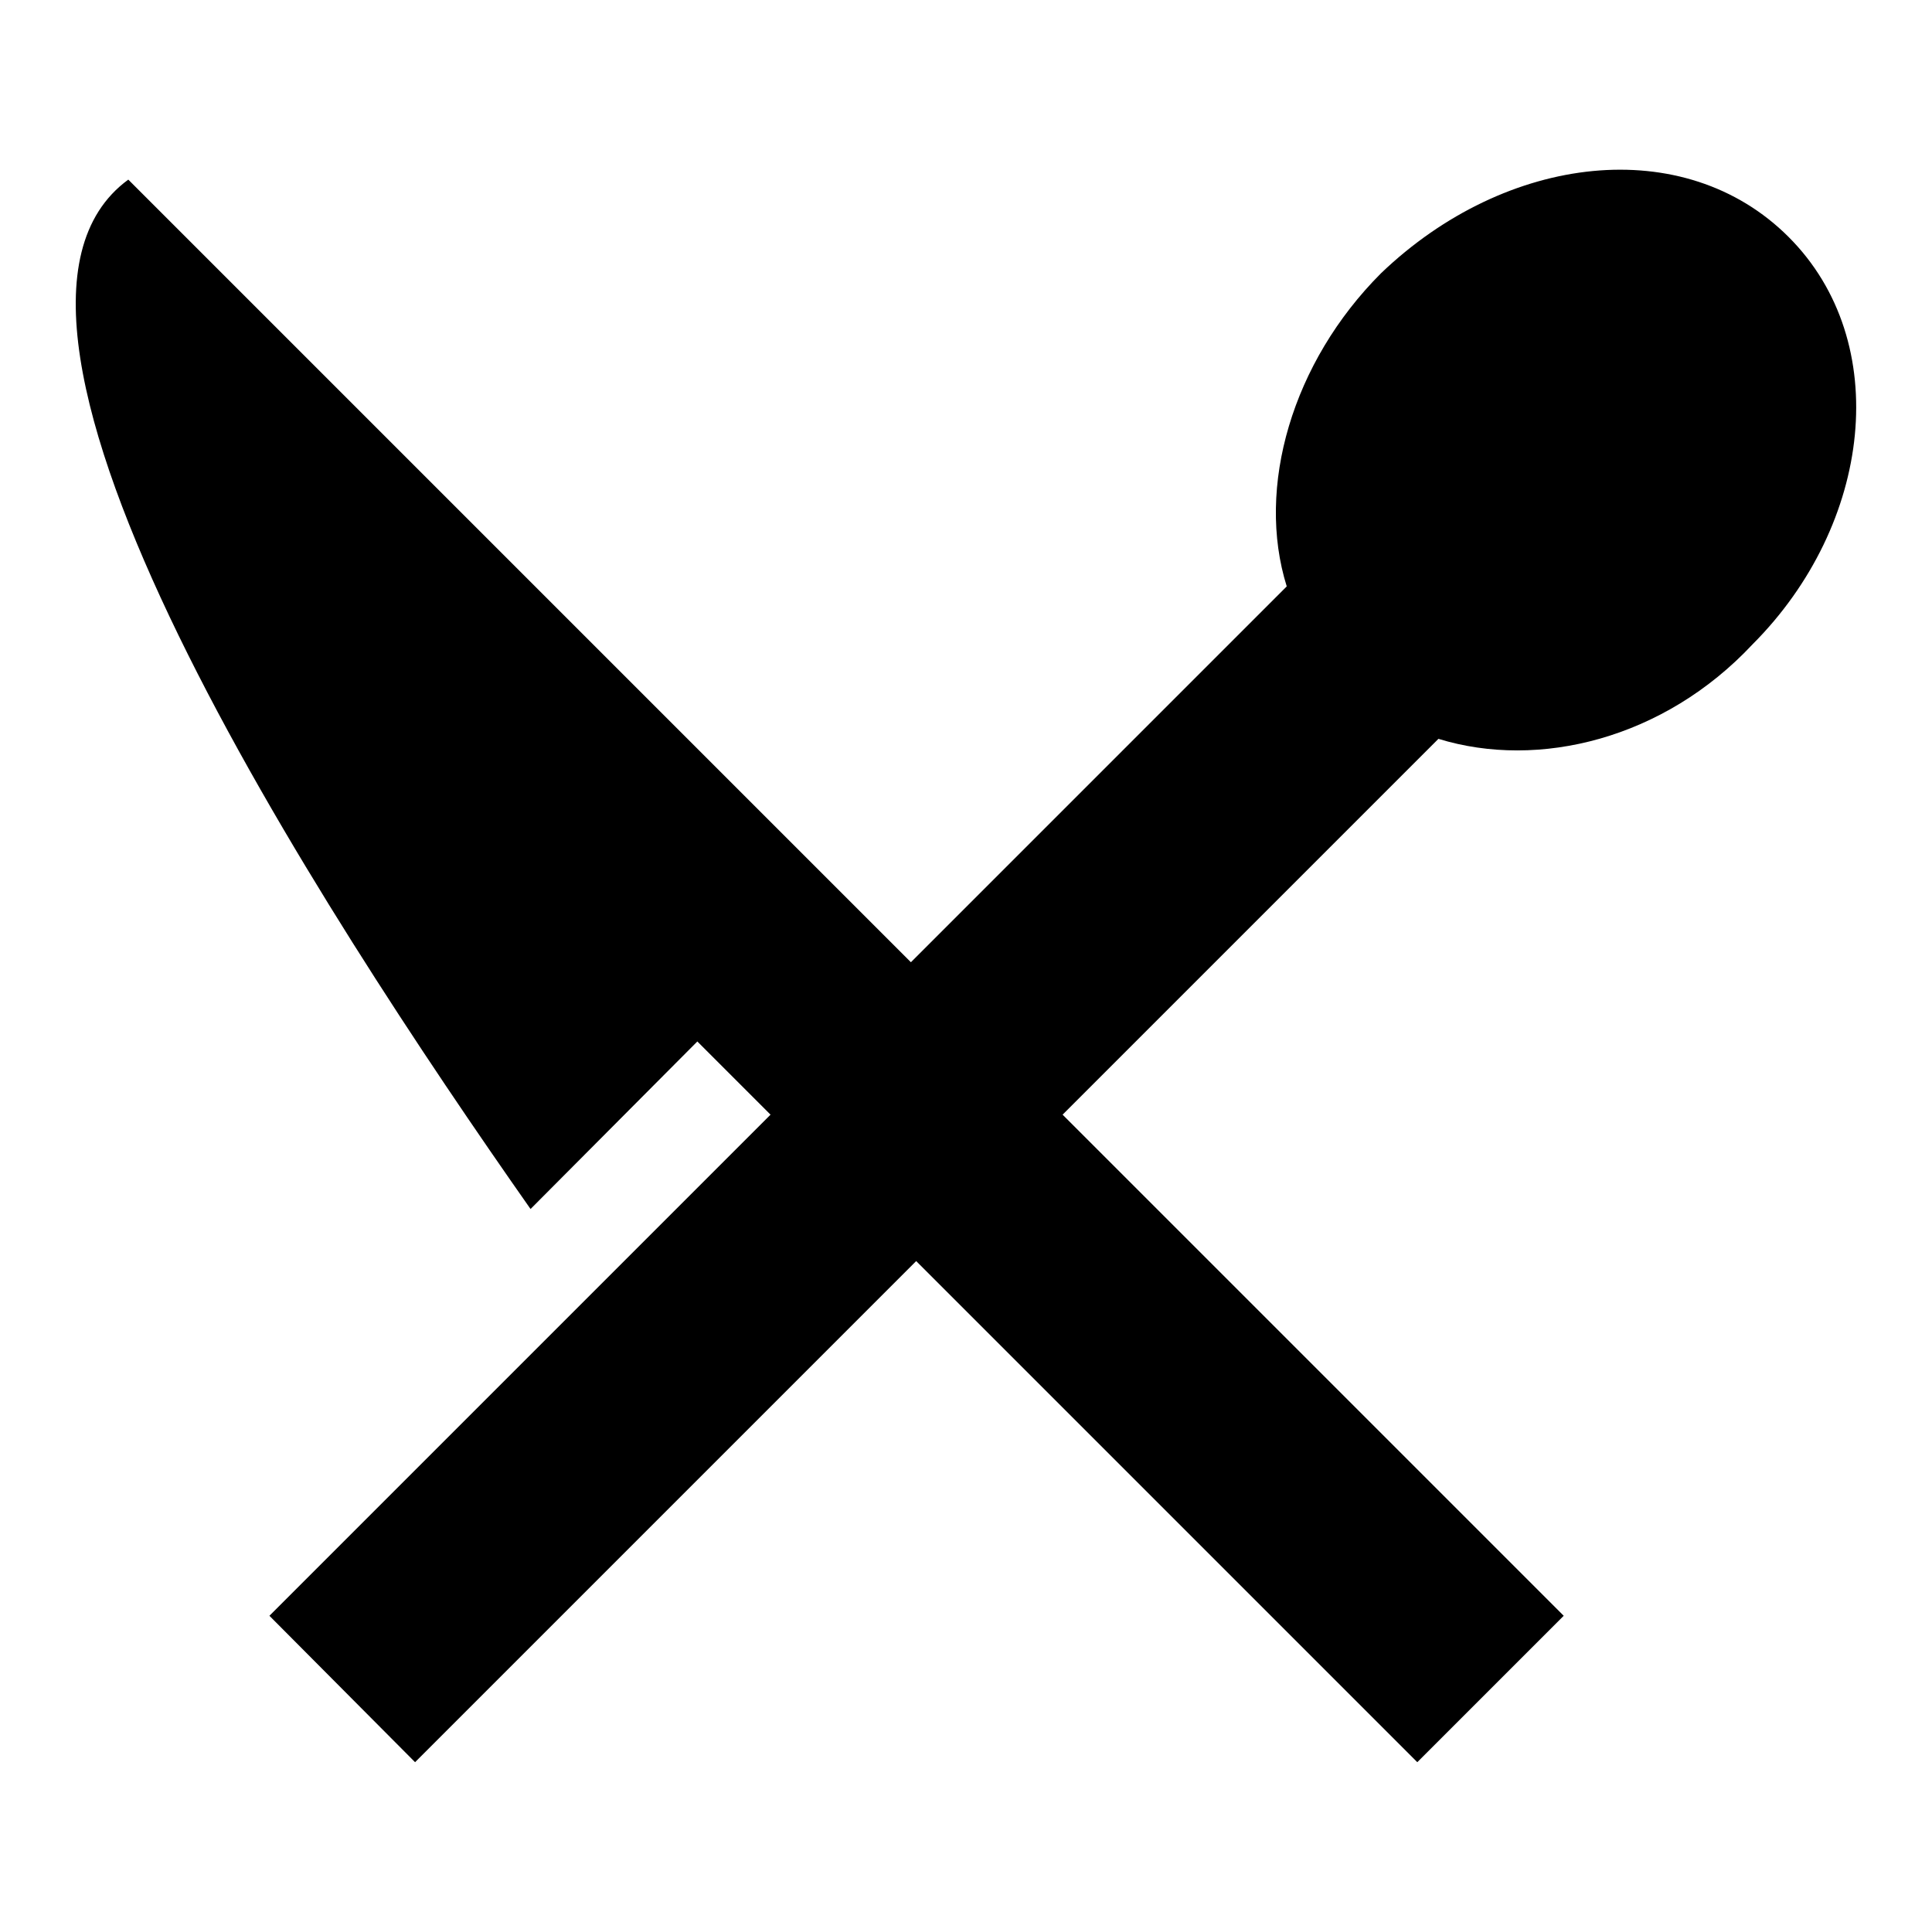
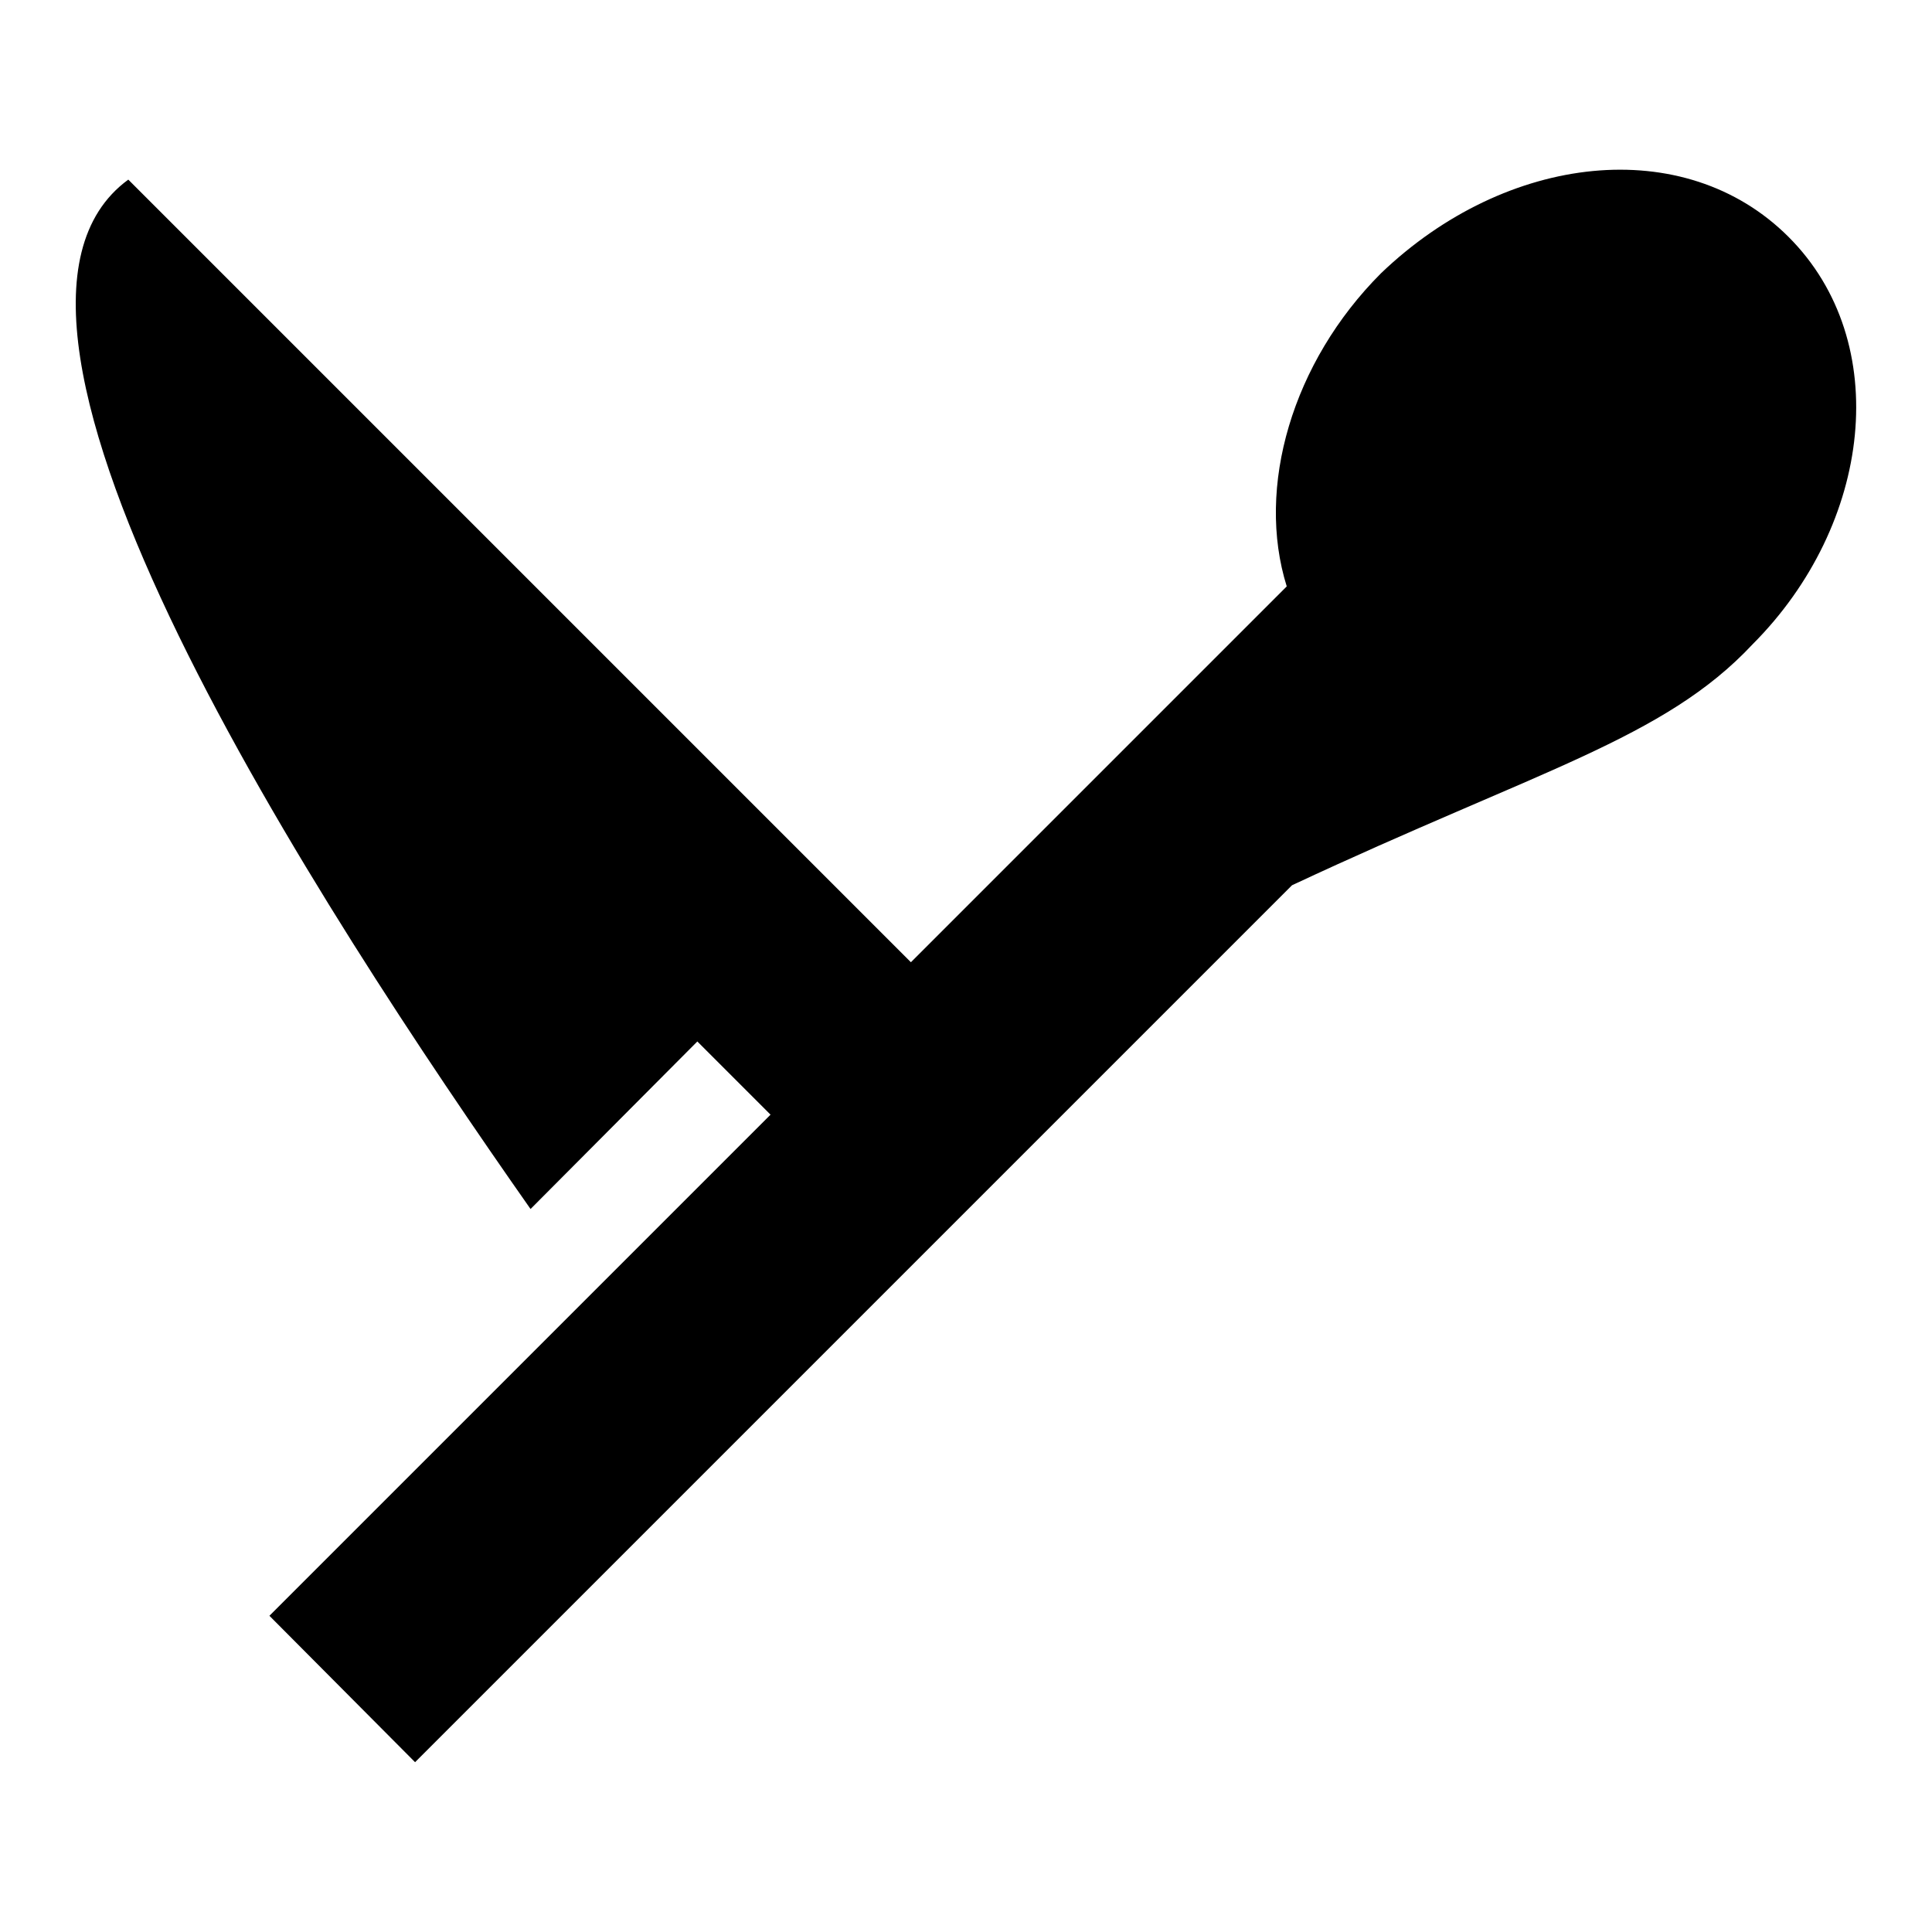
<svg xmlns="http://www.w3.org/2000/svg" version="1.1" x="0px" y="0px" viewBox="0 0 256 256" enable-background="new 0 0 256 256" xml:space="preserve">
  <g>
-     <path fill="#000000" d="M232.2,85.4c15.9-15.9,18.7-40.1,4.8-54c-13.8-13.8-37.4-11.1-54,4.8c-11.8,11.8-16.6,28.4-12.5,41.5 l-49.8,49.8l-9.7-9.7L17,23.8c-25.6,18.7,25.6,96.9,53.3,136.4L92.4,138l9.7,9.7l-66.4,66.4L55,233.5l66.4-66.4l66.4,66.4 l19.4-19.4l-66.4-66.4l49.8-49.8C203.9,102,220.5,97.9,232.2,85.4L232.2,85.4z" />
+     <path fill="#000000" d="M232.2,85.4c15.9-15.9,18.7-40.1,4.8-54c-13.8-13.8-37.4-11.1-54,4.8c-11.8,11.8-16.6,28.4-12.5,41.5 l-49.8,49.8l-9.7-9.7L17,23.8c-25.6,18.7,25.6,96.9,53.3,136.4L92.4,138l9.7,9.7l-66.4,66.4L55,233.5l66.4-66.4l66.4,66.4 l-66.4-66.4l49.8-49.8C203.9,102,220.5,97.9,232.2,85.4L232.2,85.4z" />
  </g>
</svg>